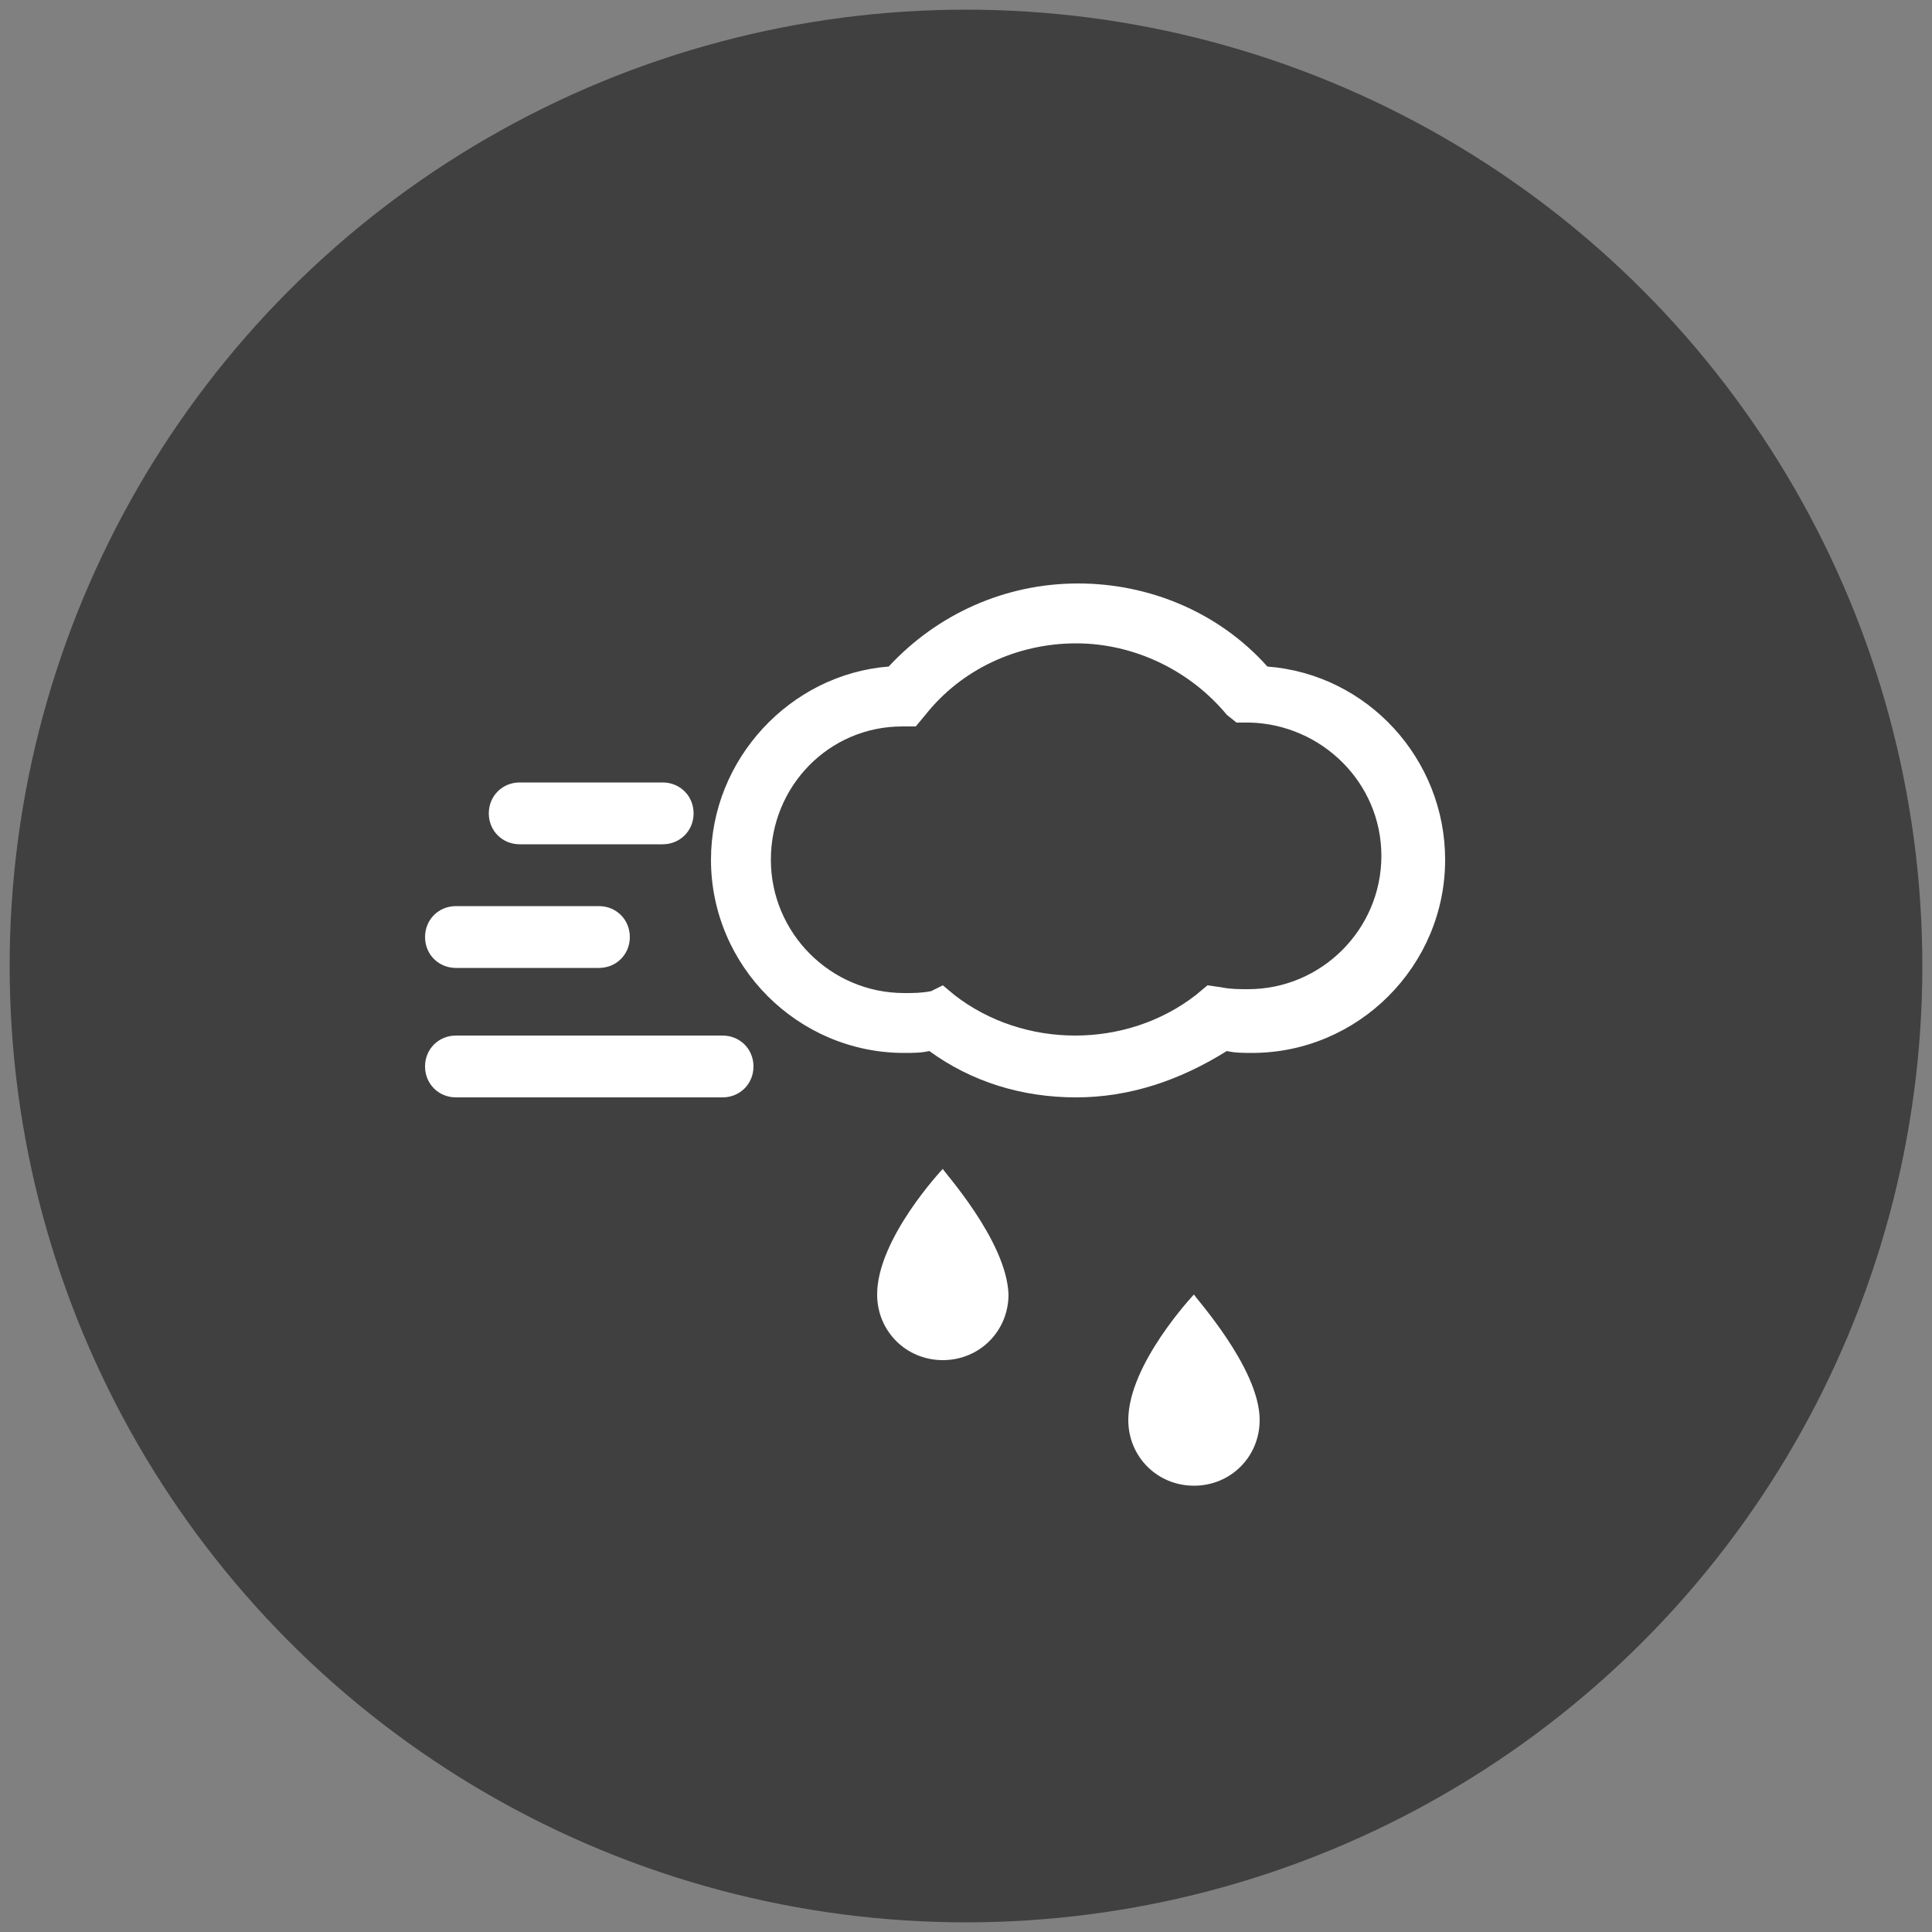
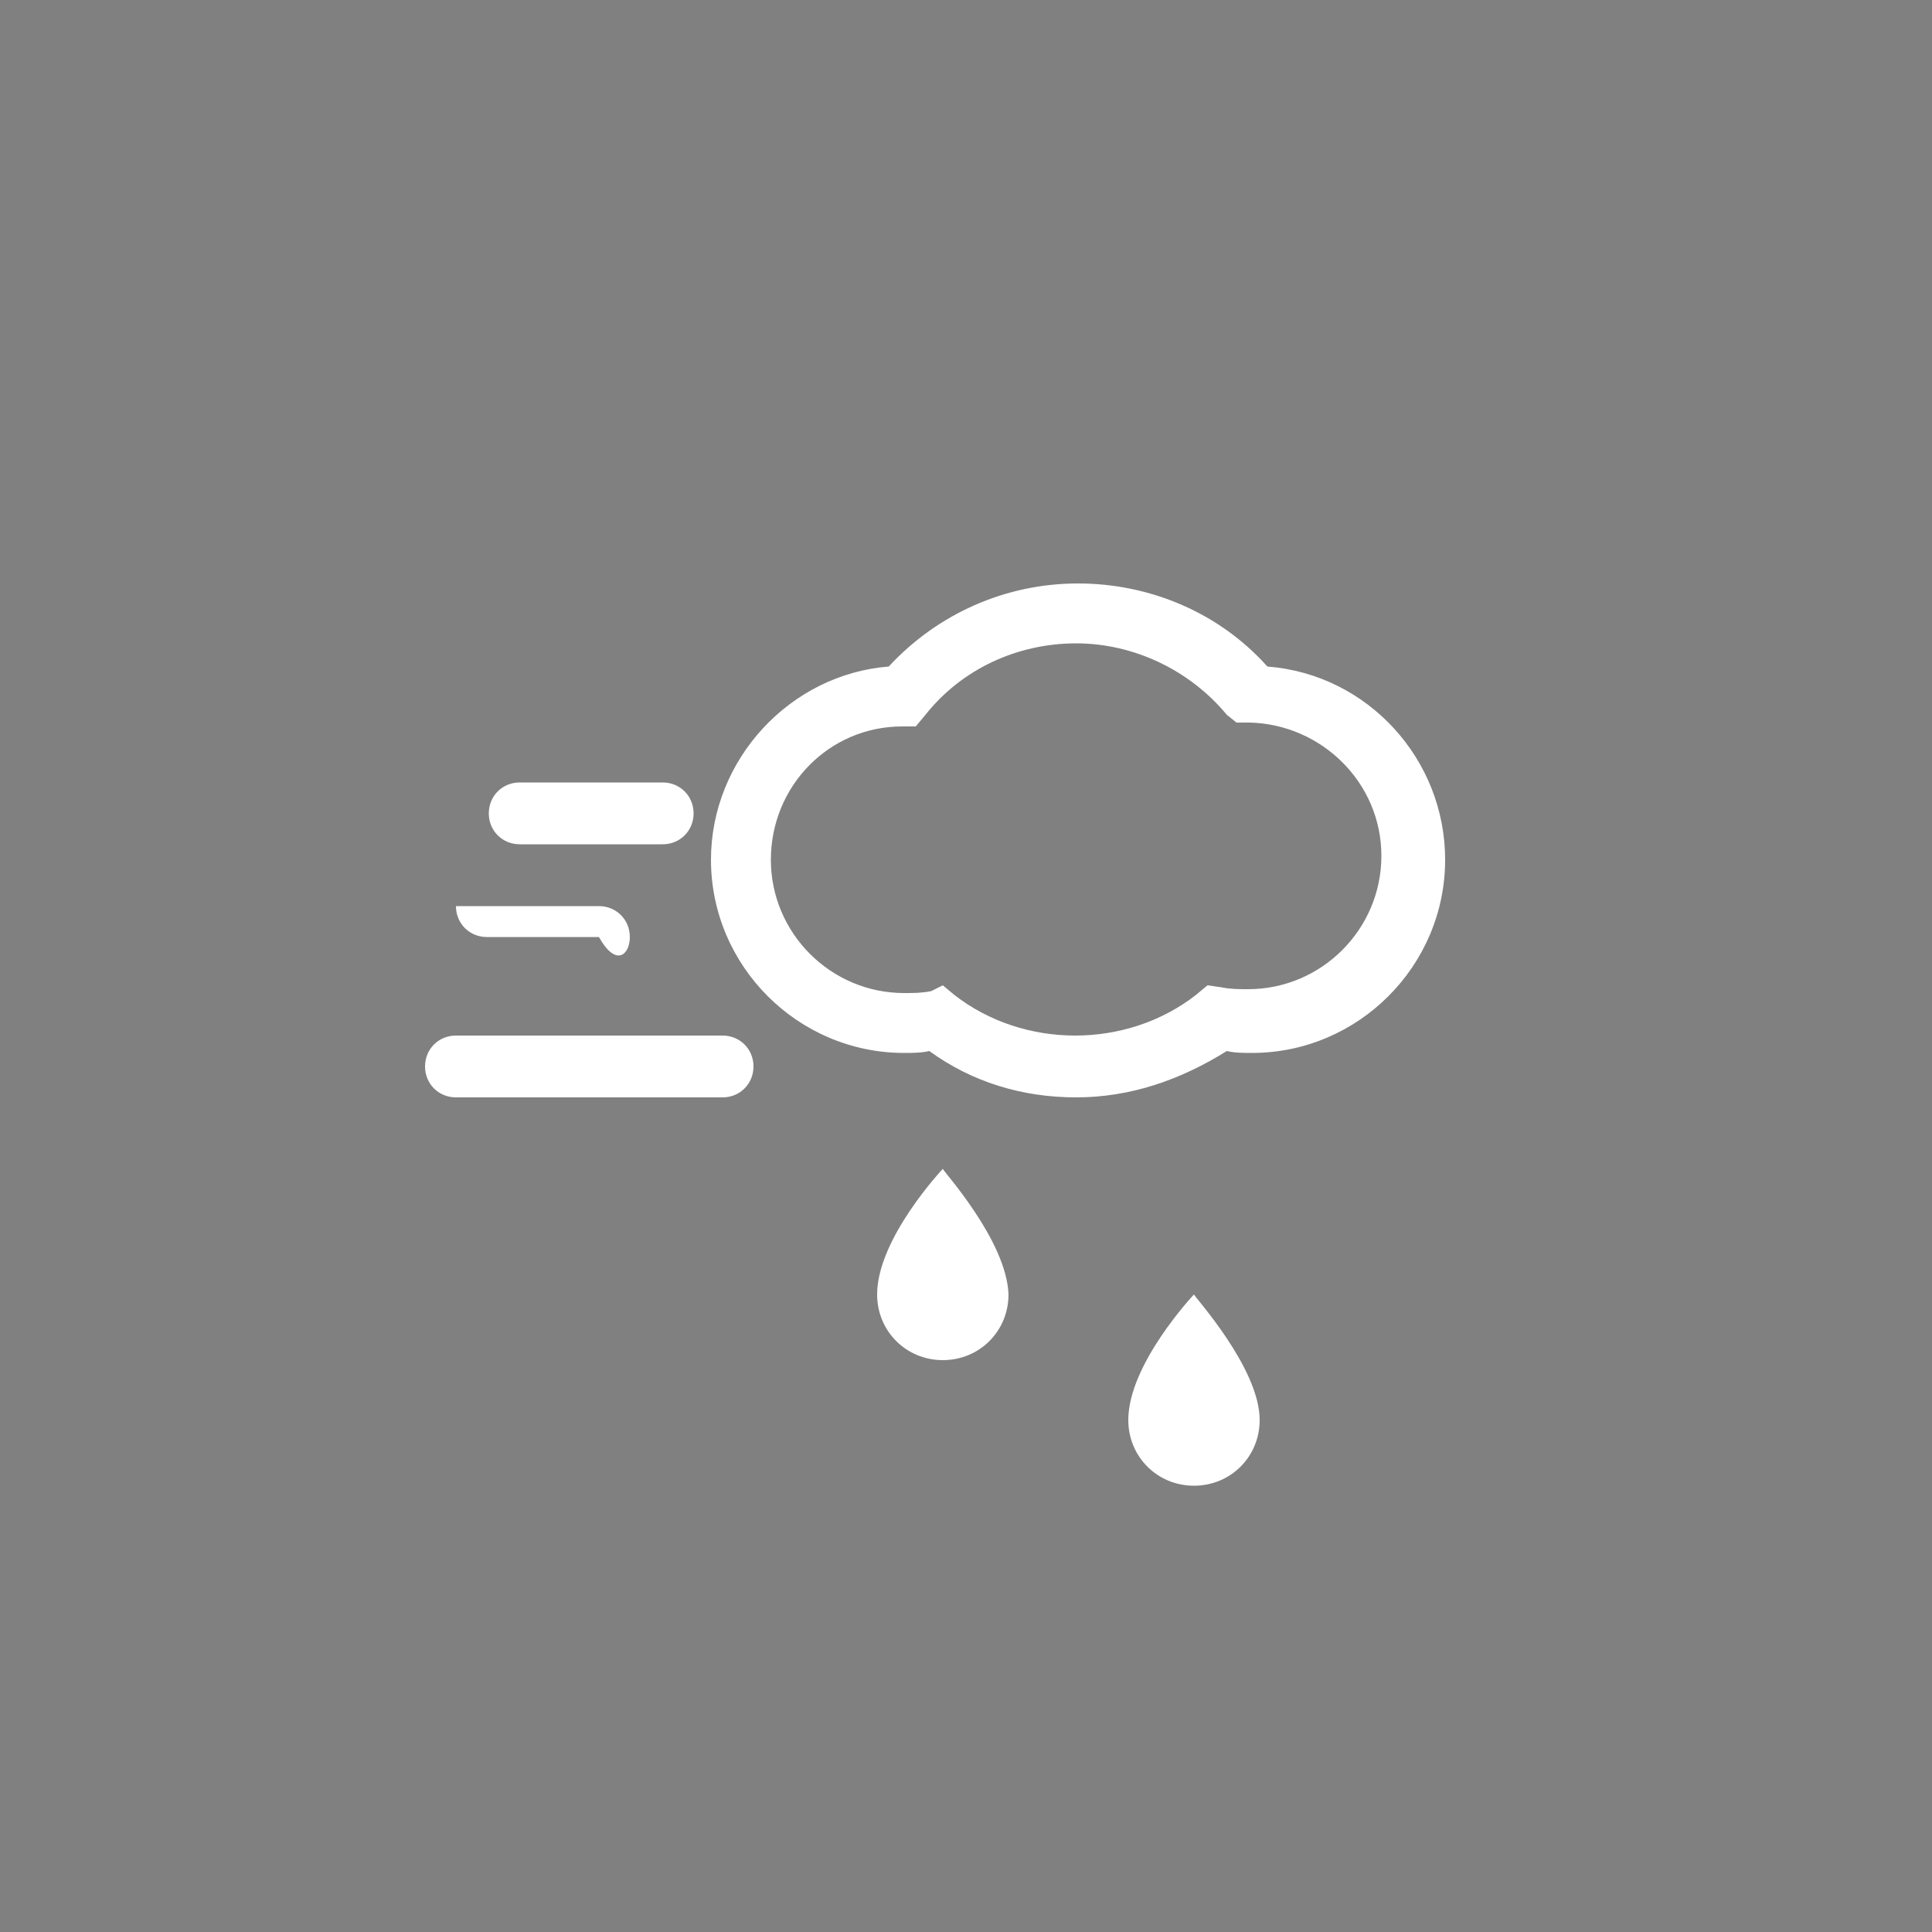
<svg xmlns="http://www.w3.org/2000/svg" version="1.1" id="Layer_1" x="0px" y="0px" viewBox="0 0 100 100" style="enable-background:new 0 0 100 100;" xml:space="preserve">
  <rect x="0" y="0" width="100" height="100" fill="#808080" stroke="none" />
  <style type="text/css">
	.st0{opacity:0.5;}
	.st1{fill:#FFFFFF;}
</style>
-   <circle class="st0" cx="50" cy="50" r="49.5" />
-   <path class="st1" d="M55.7,56.8c-2.8,0-5.4-0.8-7.6-2.4c-0.4,0.1-0.9,0.1-1.3,0.1c-5.5,0-10-4.5-10-10c0-5.2,4.1-9.6,9.2-10  c2.5-2.7,6-4.3,9.8-4.3c3.7,0,7.3,1.5,9.8,4.3c5.2,0.4,9.2,4.8,9.2,10c0,5.5-4.5,10-10,10c-0.4,0-0.9,0-1.3-0.1  C61.1,55.9,58.5,56.8,55.7,56.8z M48.8,51l0.6,0.5c3.6,2.8,8.9,2.8,12.5,0l0.6-0.5l0.7,0.1c0.5,0.1,0.9,0.1,1.4,0.1  c3.8,0,6.9-3.1,6.9-6.9c0-3.8-3.1-6.8-6.8-6.9l-0.7,0L63.5,37c-1.9-2.3-4.8-3.7-7.8-3.7c-3,0-5.9,1.3-7.8,3.7l-0.5,0.6l-0.7,0  c-3.8,0-6.8,3.1-6.8,6.9c0,3.8,3.1,6.9,6.9,6.9c0.5,0,0.9,0,1.4-0.1L48.8,51z M35.9,42.1c0-0.9-0.7-1.6-1.6-1.6h-7.4  c-0.9,0-1.6,0.7-1.6,1.6s0.7,1.6,1.6,1.6h7.4C35.2,43.7,35.9,43,35.9,42.1z M32.6,48.5c0-0.9-0.7-1.6-1.6-1.6h-7.4  c-0.9,0-1.6,0.7-1.6,1.6c0,0.9,0.7,1.6,1.6,1.6H31C31.9,50.1,32.6,49.4,32.6,48.5z M39,55.2c0-0.9-0.7-1.6-1.6-1.6H23.6  c-0.9,0-1.6,0.7-1.6,1.6s0.7,1.6,1.6,1.6h13.8C38.3,56.8,39,56.1,39,55.2z M48.8,60.5c0,0-3.4,3.6-3.4,6.5c0,1.9,1.5,3.4,3.4,3.4  s3.4-1.5,3.4-3.4C52.1,64.2,48.8,60.6,48.8,60.5z M61.8,67c0,0-3.4,3.6-3.4,6.5c0,1.9,1.5,3.4,3.4,3.4s3.4-1.5,3.4-3.4  C65.2,70.8,61.8,67.1,61.8,67z" />
+   <path class="st1" d="M55.7,56.8c-2.8,0-5.4-0.8-7.6-2.4c-0.4,0.1-0.9,0.1-1.3,0.1c-5.5,0-10-4.5-10-10c0-5.2,4.1-9.6,9.2-10  c2.5-2.7,6-4.3,9.8-4.3c3.7,0,7.3,1.5,9.8,4.3c5.2,0.4,9.2,4.8,9.2,10c0,5.5-4.5,10-10,10c-0.4,0-0.9,0-1.3-0.1  C61.1,55.9,58.5,56.8,55.7,56.8z M48.8,51l0.6,0.5c3.6,2.8,8.9,2.8,12.5,0l0.6-0.5l0.7,0.1c0.5,0.1,0.9,0.1,1.4,0.1  c3.8,0,6.9-3.1,6.9-6.9c0-3.8-3.1-6.8-6.8-6.9l-0.7,0L63.5,37c-1.9-2.3-4.8-3.7-7.8-3.7c-3,0-5.9,1.3-7.8,3.7l-0.5,0.6l-0.7,0  c-3.8,0-6.8,3.1-6.8,6.9c0,3.8,3.1,6.9,6.9,6.9c0.5,0,0.9,0,1.4-0.1L48.8,51z M35.9,42.1c0-0.9-0.7-1.6-1.6-1.6h-7.4  c-0.9,0-1.6,0.7-1.6,1.6s0.7,1.6,1.6,1.6h7.4C35.2,43.7,35.9,43,35.9,42.1z M32.6,48.5c0-0.9-0.7-1.6-1.6-1.6h-7.4  c0,0.9,0.7,1.6,1.6,1.6H31C31.9,50.1,32.6,49.4,32.6,48.5z M39,55.2c0-0.9-0.7-1.6-1.6-1.6H23.6  c-0.9,0-1.6,0.7-1.6,1.6s0.7,1.6,1.6,1.6h13.8C38.3,56.8,39,56.1,39,55.2z M48.8,60.5c0,0-3.4,3.6-3.4,6.5c0,1.9,1.5,3.4,3.4,3.4  s3.4-1.5,3.4-3.4C52.1,64.2,48.8,60.6,48.8,60.5z M61.8,67c0,0-3.4,3.6-3.4,6.5c0,1.9,1.5,3.4,3.4,3.4s3.4-1.5,3.4-3.4  C65.2,70.8,61.8,67.1,61.8,67z" />
</svg>